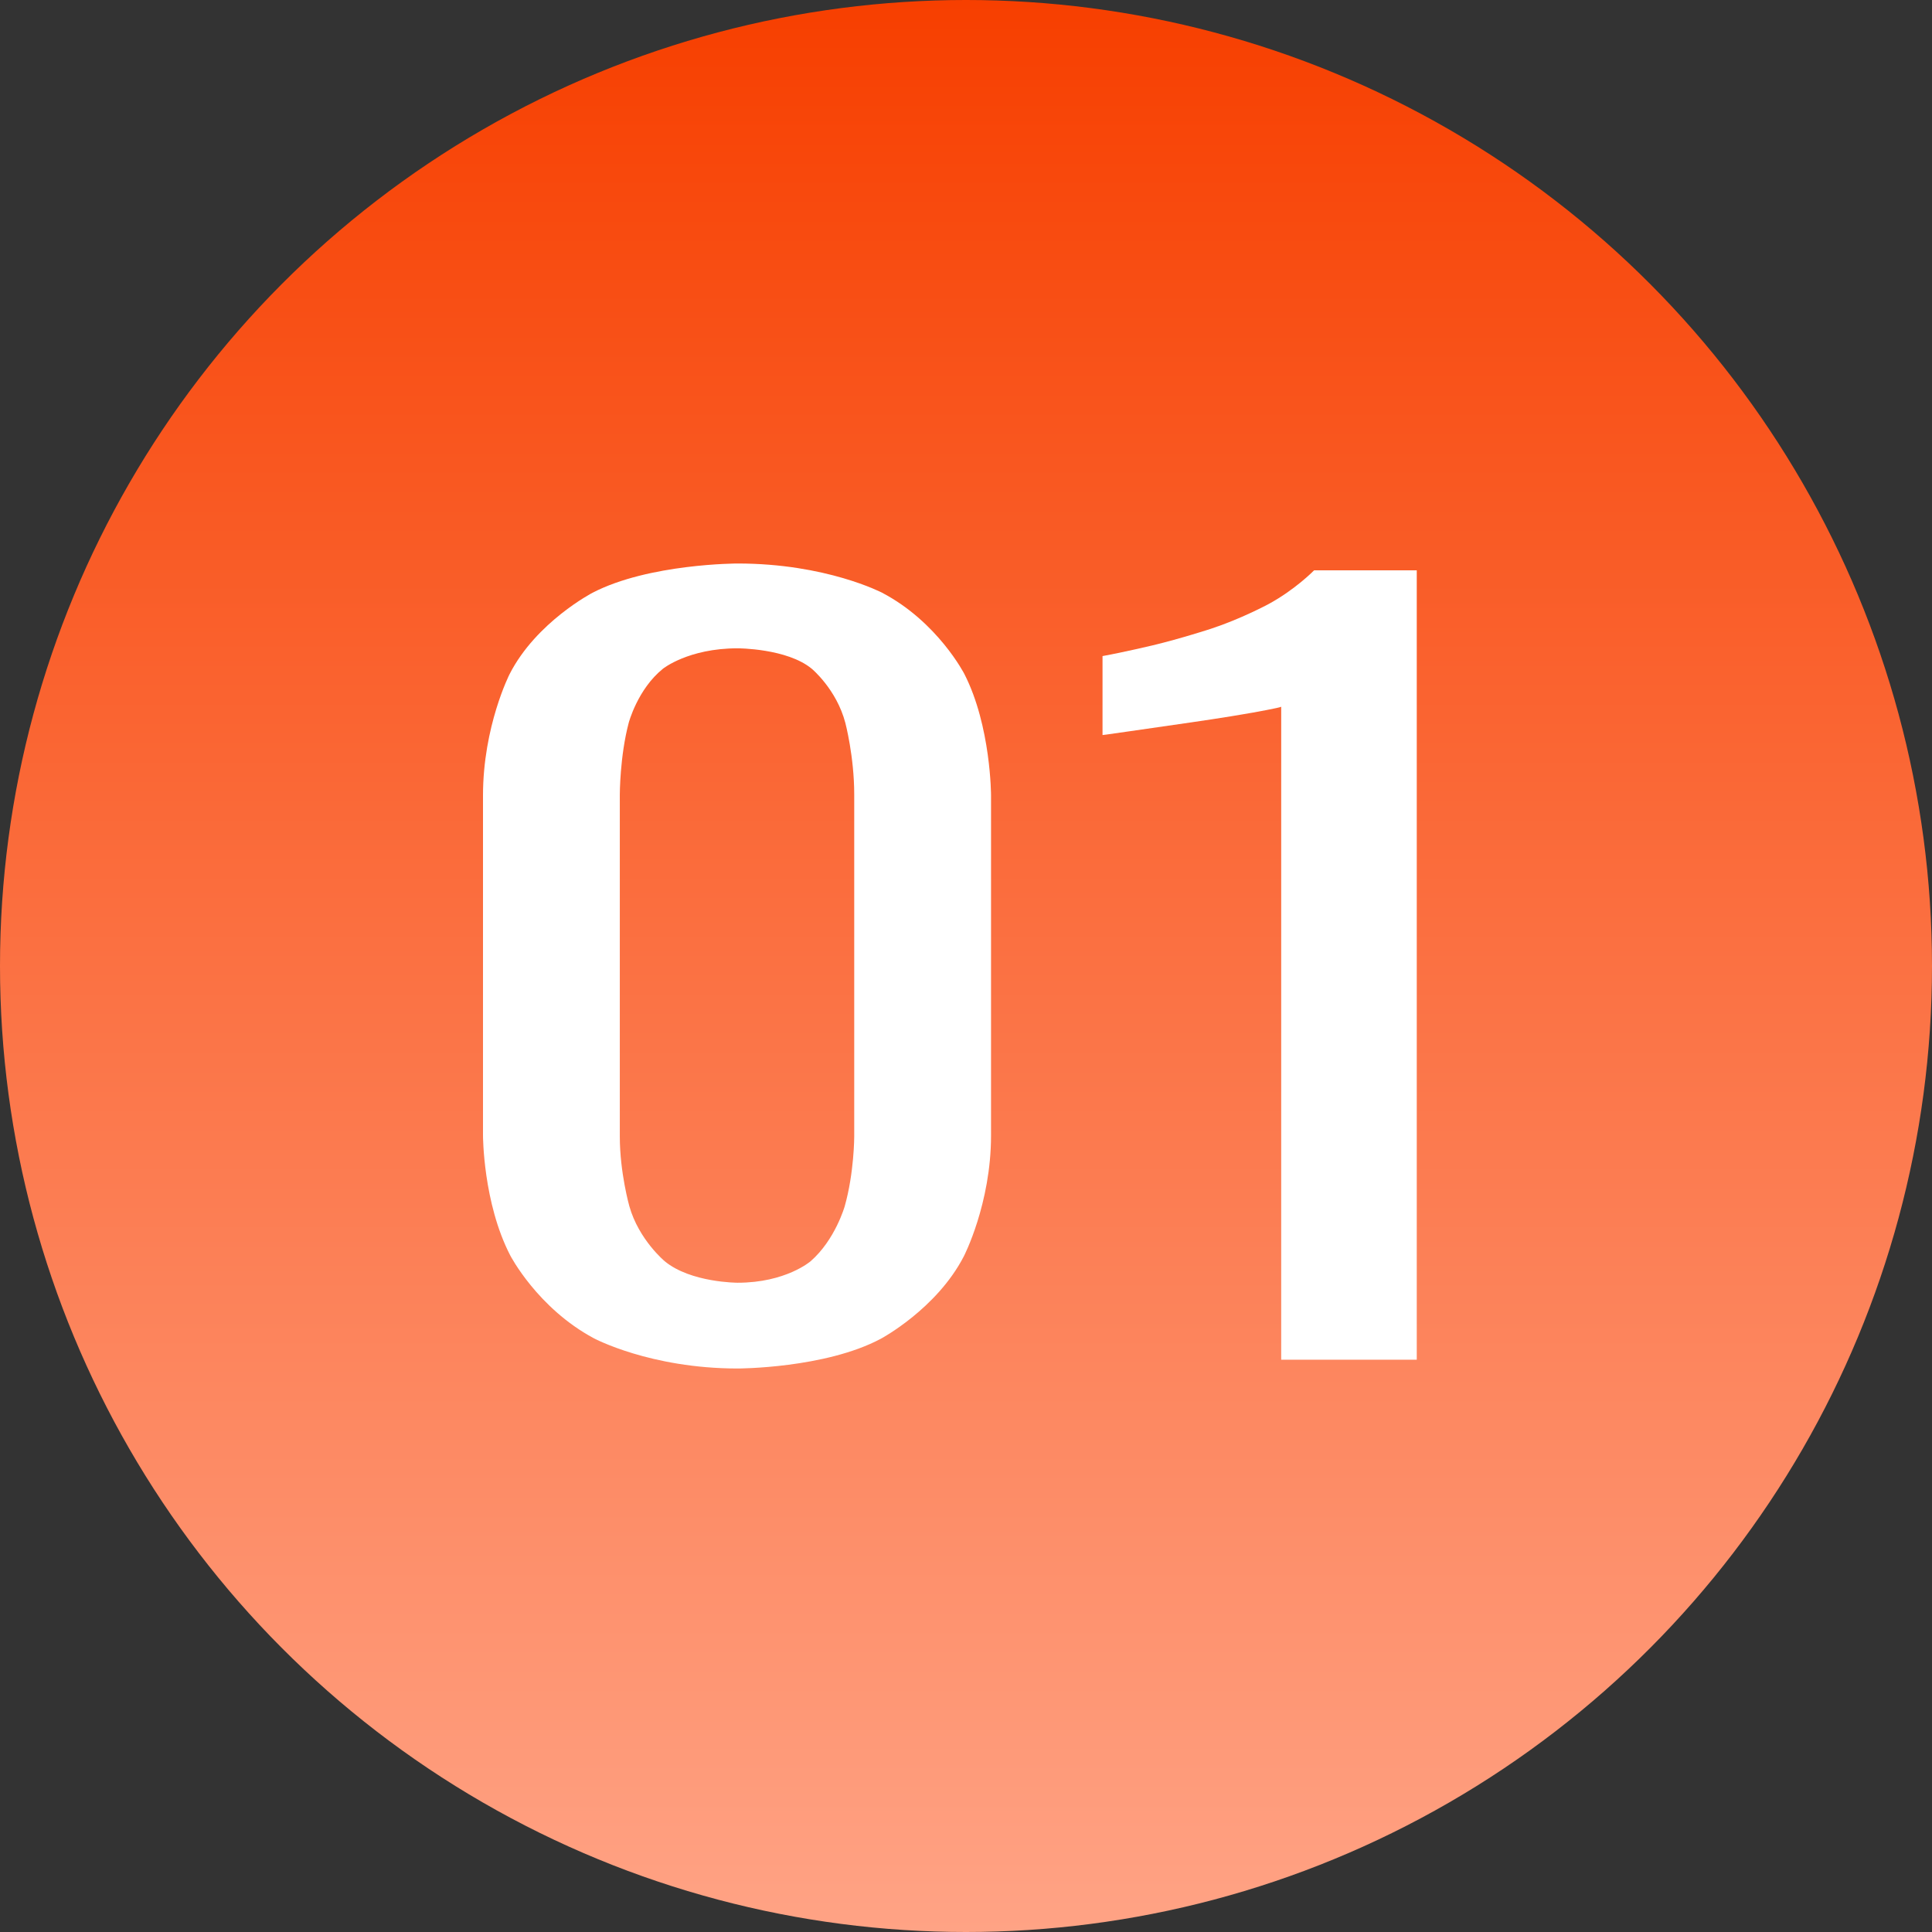
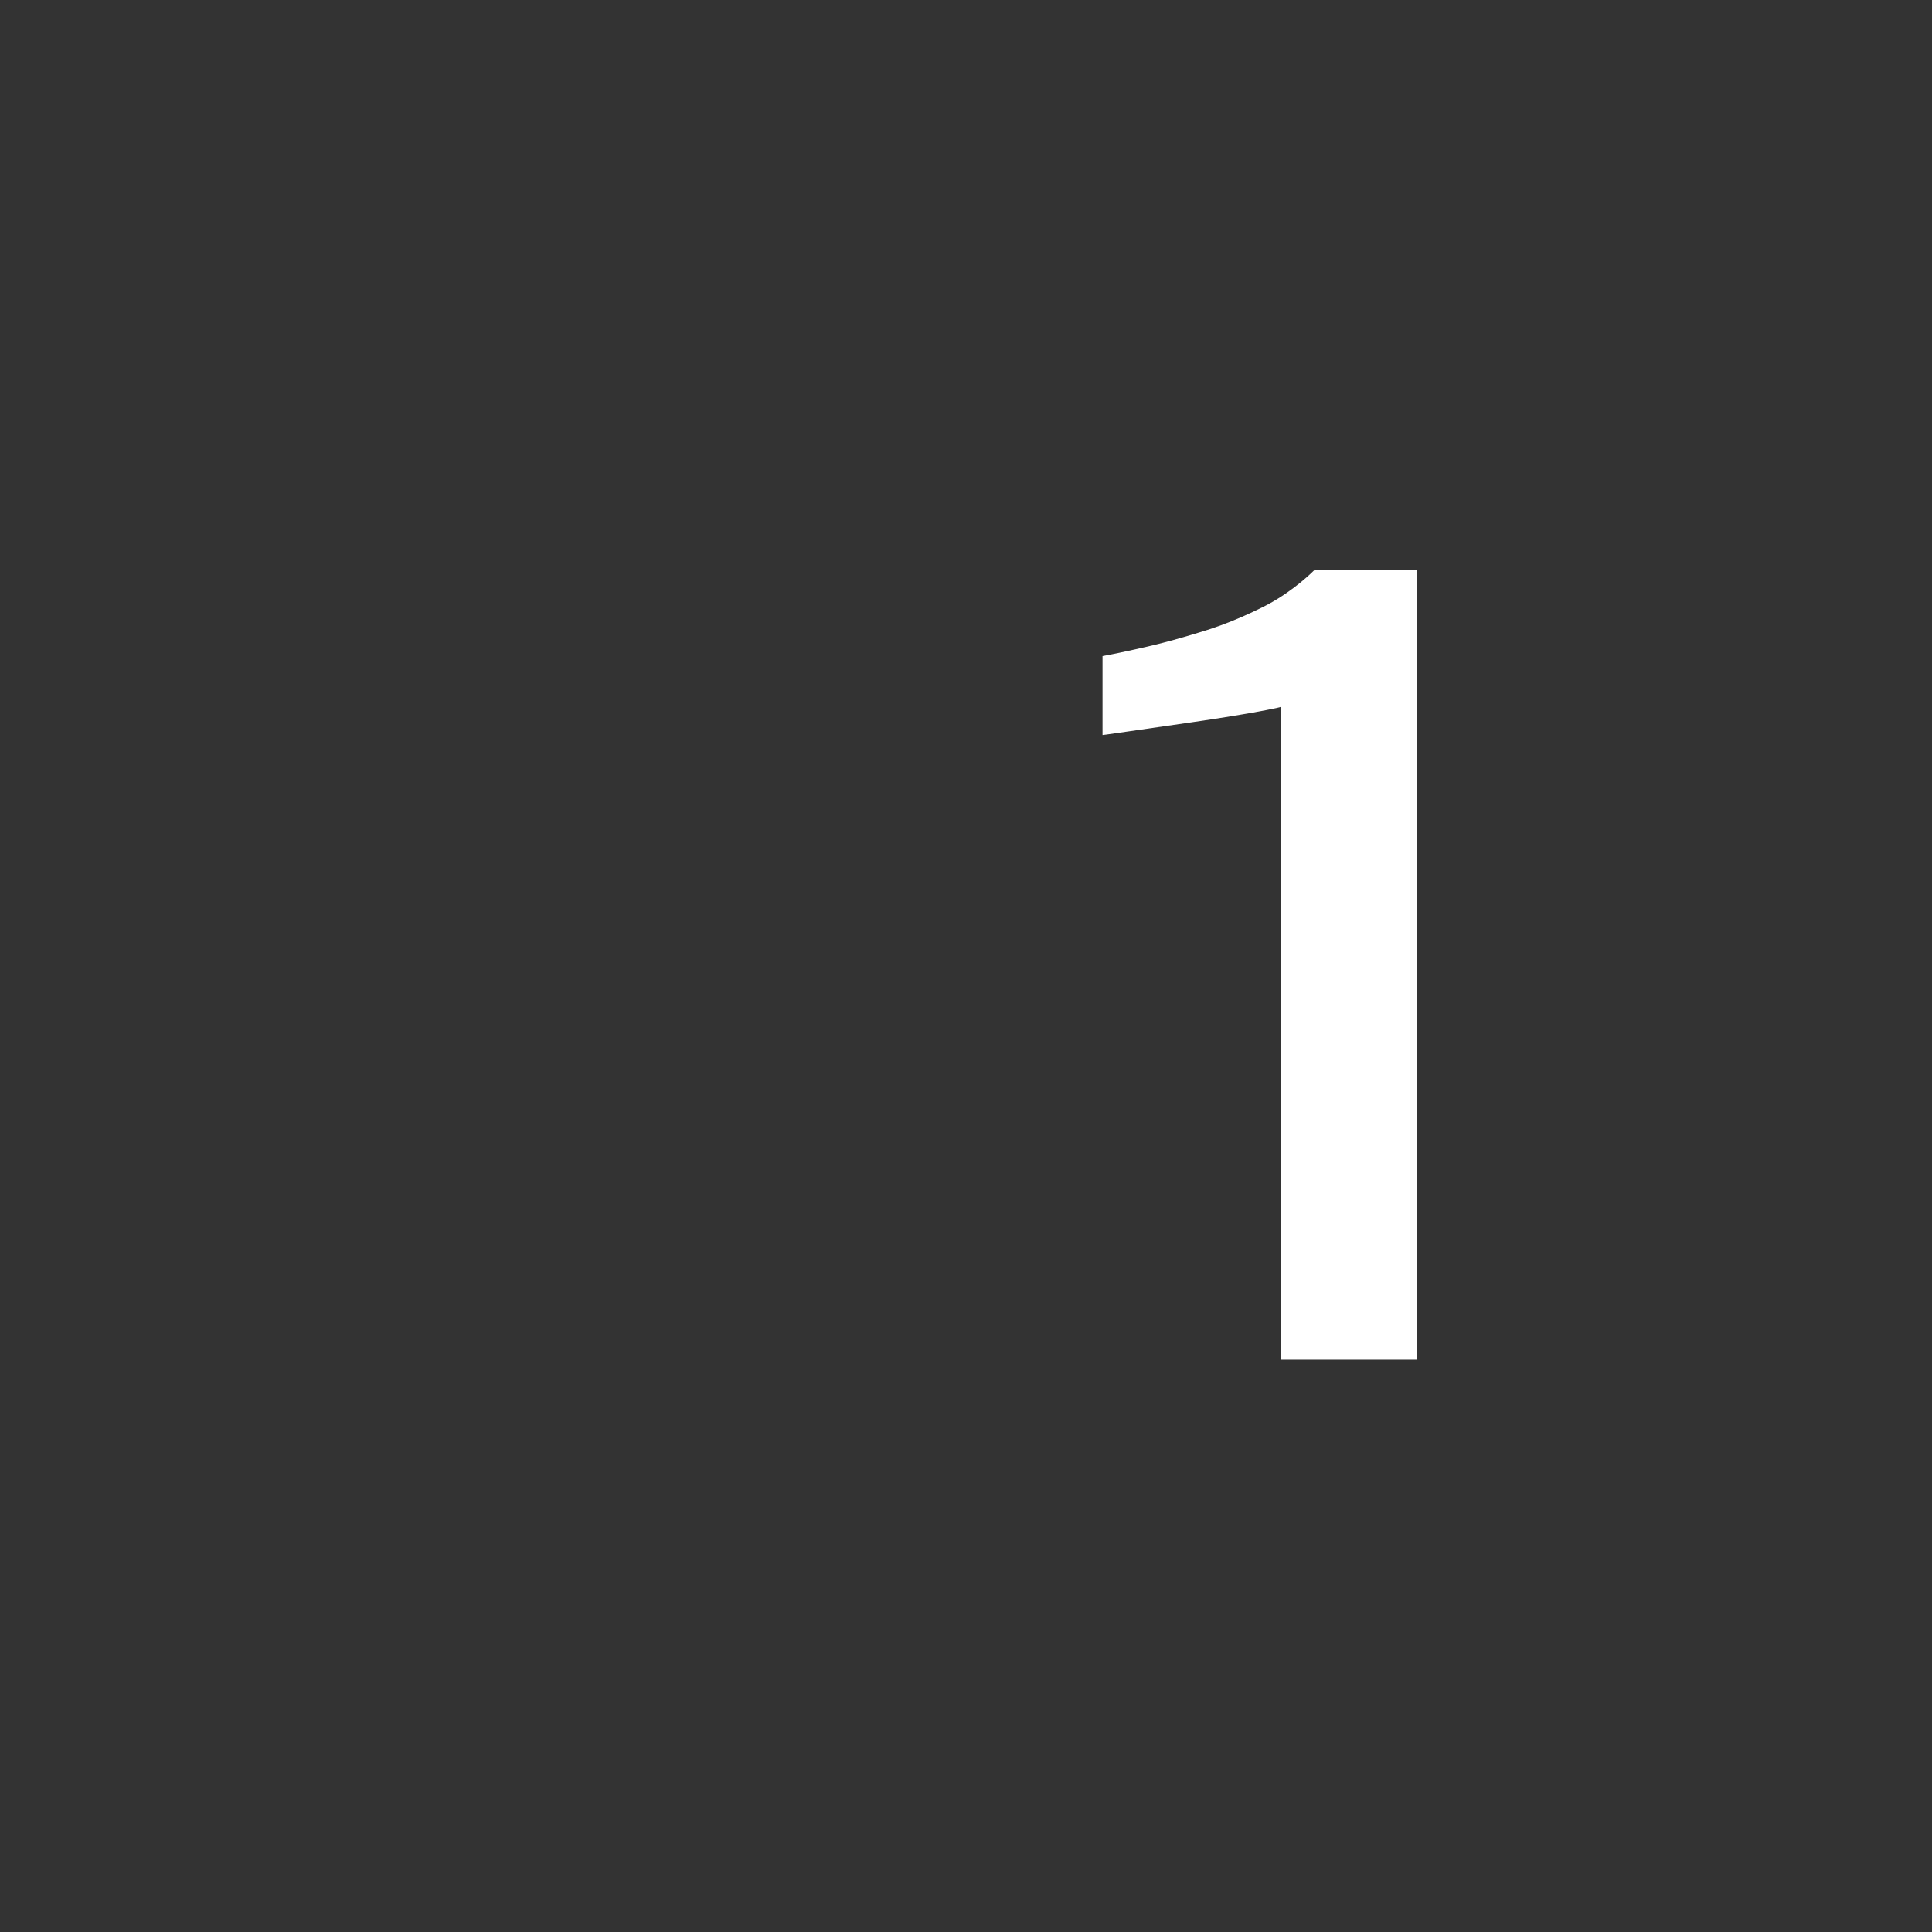
<svg xmlns="http://www.w3.org/2000/svg" width="48" height="48" viewBox="0 0 48 48" fill="none">
  <rect x="0" y="0" width="48" height="48" fill="#333333" stroke="none" />
-   <circle cx="24" cy="24" r="24" fill="url(#linear_fill_13_12)" />
-   <path fill="#FFFFFF" d="M18.327 34C16.155 34 14.754 33.249 14.754 33.249C13.354 32.499 12.677 31.191 12.677 31.191C12 29.884 12 28.213 12 28.213L12 19.763C12 18.044 12.661 16.748 12.661 16.748C13.322 15.453 14.723 14.726 14.723 14.726C16.123 14 18.327 14 18.327 14C20.53 14 21.915 14.726 21.915 14.726C23.3 15.453 23.961 16.748 23.961 16.748C24.622 18.044 24.622 19.763 24.622 19.763L24.622 28.213C24.622 29.908 23.945 31.215 23.945 31.215C23.269 32.523 21.884 33.261 21.884 33.261C20.499 34 18.327 34 18.327 34ZM18.327 31.869C19.523 31.869 20.137 31.337 20.137 31.337C20.751 30.804 20.987 29.968 20.987 29.968C21.223 29.133 21.223 28.237 21.223 28.237L21.223 19.738C21.223 18.794 21.002 17.959 21.002 17.959C20.782 17.123 20.168 16.615 20.168 16.615C19.555 16.107 18.327 16.107 18.327 16.107C17.099 16.107 16.47 16.615 16.47 16.615C15.84 17.123 15.62 17.959 15.62 17.959C15.399 18.794 15.399 19.738 15.399 19.738L15.399 28.237C15.399 29.133 15.636 29.968 15.636 29.968C15.872 30.804 16.517 31.337 16.517 31.337C17.162 31.869 18.327 31.869 18.327 31.869Z" />
  <path fill="#FFFFFF" d="M31.831 33.782L31.831 17.559C31.799 17.584 31.122 17.705 31.122 17.705C30.445 17.826 29.596 17.947 29.596 17.947C28.746 18.068 28.085 18.165 28.085 18.165C27.424 18.262 27.392 18.262 27.392 18.262L27.392 16.3C27.927 16.203 28.636 16.034 28.636 16.034C29.344 15.864 30.084 15.622 30.084 15.622C30.823 15.38 31.5 15.017 31.5 15.017C32.177 14.654 32.649 14.169 32.649 14.169L35.199 14.169L35.199 33.782L31.831 33.782Z" />
  <defs>
    <linearGradient id="linear_fill_13_12" x1="24" y1="48" x2="24" y2="0" gradientUnits="userSpaceOnUse">
      <stop offset="0" stop-color="#FFA385" />
      <stop offset="1" stop-color="#F73F00" />
    </linearGradient>
  </defs>
</svg>